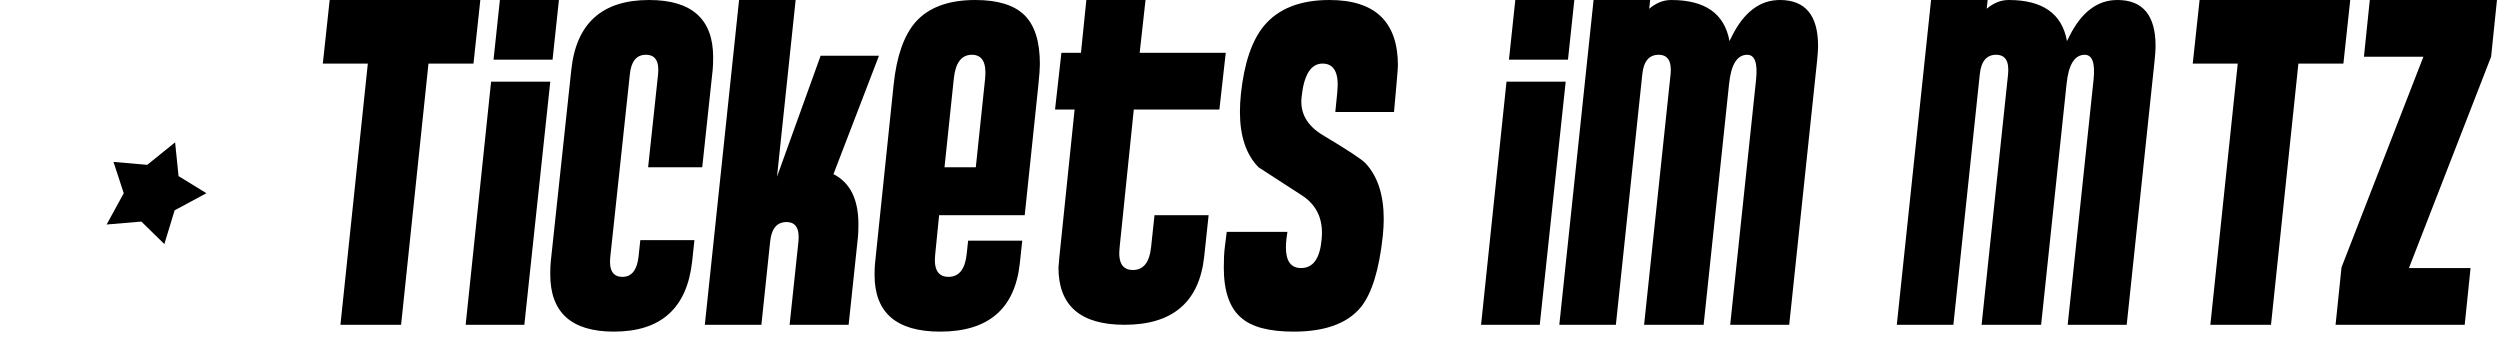
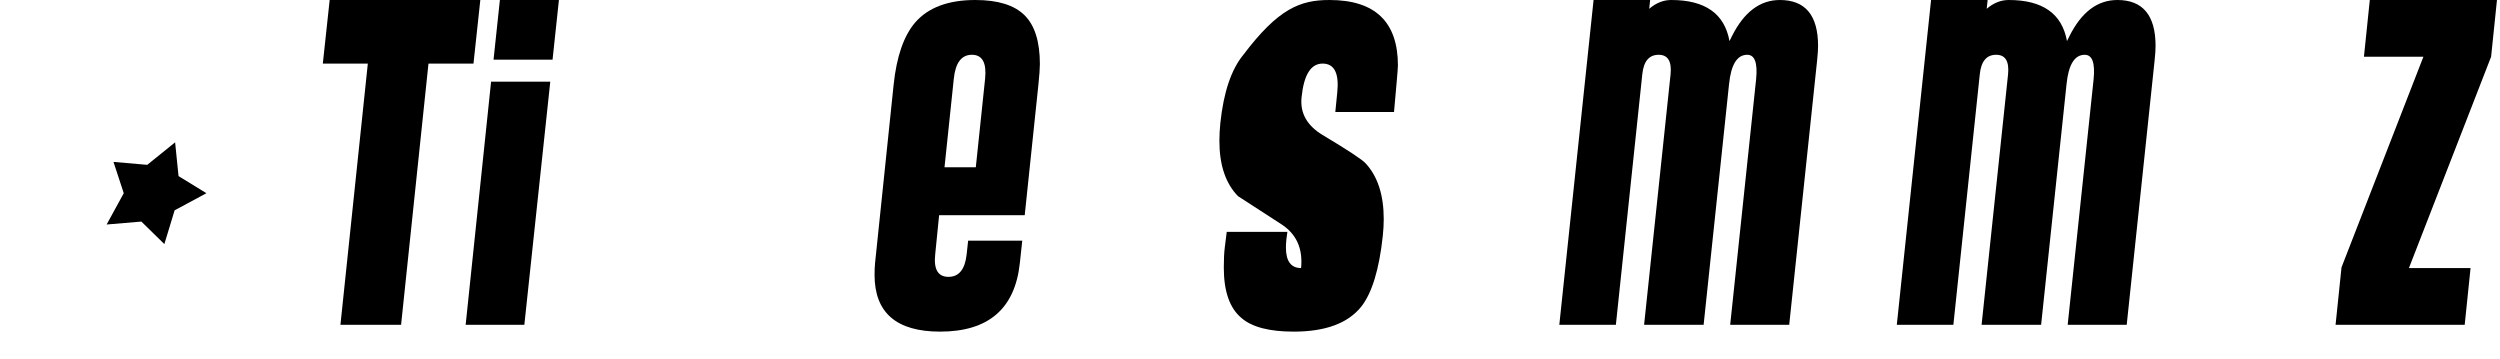
<svg xmlns="http://www.w3.org/2000/svg" version="1.1" id="Ebene_1" x="0px" y="0px" width="304.732px" height="43.781px" viewBox="0 0 304.732 43.781" preserveAspectRatio="xMinYMin meet" xml:space="preserve">
  <g>
    <path d="M12.998,27.366l2.087-3.815l-1.252-3.816l4.114,0.357l3.398-2.742l0.417,4.114l3.398,2.087l-3.875,2.086l-1.252,4.114   l-2.802-2.743L12.998,27.366z" />
    <path d="M41.497,39.588L44.835,7.75H39.35L40.185,0h18.363L57.714,7.75h-5.485L48.89,39.588H41.497z" />
    <path d="M63.914,39.588H56.76l3.1-29.632h7.214L63.914,39.588z M67.353,7.273h-7.194L60.933,0h7.195L67.353,7.273z" />
-     <path d="M84.364,31.897c-0.636,5.685-3.816,8.526-9.54,8.526c-5.167,0-7.751-2.325-7.751-6.976c0-0.675,0.02-1.192,0.06-1.55   l2.503-23.372C70.232,2.842,73.392,0,79.117,0c5.207,0,7.811,2.325,7.811,6.976c0,0.676-0.021,1.192-0.06,1.55L85.597,20.39h-6.596   l1.214-11.332c0.158-1.587-0.335-2.381-1.483-2.381c-1.147,0-1.8,0.794-1.958,2.383l-2.389,22.299   c-0.159,1.591,0.335,2.387,1.483,2.387c1.108,0,1.761-0.796,1.958-2.389l0.224-2.083h6.595L84.364,31.897z" />
-     <path d="M103.442,39.588h-7.196l1.076-10.134c0.158-1.591-0.325-2.387-1.451-2.387c-1.169,0-1.834,0.794-1.996,2.382l-1.068,10.139   h-6.895L90.088,0h6.895l-2.271,21.537l5.317-14.74h7.11l-5.545,14.428c2.027,1.034,3.041,3.062,3.041,6.082   c0,0.715-0.021,1.252-0.06,1.61L103.442,39.588z" />
    <path d="M124.31,32.076c-0.596,5.565-3.836,8.347-9.718,8.347c-5.327,0-7.989-2.305-7.989-6.916c0-0.556,0.02-1.033,0.06-1.431   l2.266-21.762c0.358-3.418,1.231-5.942,2.624-7.572C113.14,0.914,115.584,0,118.884,0c2.743,0,4.74,0.617,5.992,1.848   c1.252,1.232,1.878,3.22,1.878,5.962c0,0.517-0.06,1.352-0.179,2.504l-1.669,15.919h-10.434l-0.477,4.77   c-0.199,1.829,0.34,2.743,1.617,2.743c1.278,0,2.017-0.913,2.216-2.741l0.182-1.671h6.598L124.31,32.076z M118.944,20.39   l1.133-10.792c0.198-1.947-0.338-2.921-1.61-2.921c-1.272,0-2.008,0.974-2.206,2.921l-1.133,10.792H118.944z" />
-     <path d="M146.787,31.241c-0.596,5.565-3.836,8.347-9.719,8.347c-5.366,0-8.049-2.325-8.049-6.976   c0.039-0.318,0.079-0.775,0.119-1.372l1.849-17.887h-2.385l0.775-6.916h2.385L132.418,0h7.214l-0.715,6.439h10.493l-0.775,6.916   h-10.434l-1.729,16.813c-0.199,1.829,0.34,2.743,1.617,2.743c1.278,0,2.017-0.913,2.216-2.741l0.422-3.937h6.596L146.787,31.241z" />
-     <path d="M168.548,28.797c-0.438,4.054-1.312,6.916-2.623,8.585c-1.63,2.027-4.373,3.041-8.228,3.041   c-2.981,0-5.108-0.557-6.379-1.669c-1.431-1.193-2.146-3.239-2.146-6.141c0-0.993,0.039-1.809,0.119-2.445l0.239-1.908h7.393   l-0.119,0.894c-0.04,0.358-0.06,0.696-0.06,1.014c0,1.669,0.616,2.504,1.848,2.504c1.47,0,2.305-1.172,2.504-3.518   c0.239-2.385-0.577-4.173-2.444-5.366l-5.247-3.398c-1.511-1.55-2.266-3.795-2.266-6.737c0-0.715,0.039-1.451,0.119-2.206   c0.397-3.736,1.331-6.499,2.802-8.288C155.809,1.053,158.473,0,162.05,0c5.564,0,8.347,2.664,8.347,7.989   c0,0.199-0.06,0.975-0.179,2.325l-0.298,3.339h-7.155l0.239-2.385c0.238-2.345-0.358-3.518-1.789-3.518   c-1.431,0-2.286,1.371-2.563,4.114c-0.199,1.908,0.656,3.438,2.563,4.591c3.061,1.829,4.809,2.981,5.247,3.458   c1.47,1.59,2.206,3.856,2.206,6.797C168.668,27.346,168.628,28.042,168.548,28.797z" />
-     <path d="M187.686,39.588h-7.154l3.1-29.632h7.214L187.686,39.588z M191.125,7.273h-7.194L184.705,0h7.195L191.125,7.273z" />
+     <path d="M168.548,28.797c-0.438,4.054-1.312,6.916-2.623,8.585c-1.63,2.027-4.373,3.041-8.228,3.041   c-2.981,0-5.108-0.557-6.379-1.669c-1.431-1.193-2.146-3.239-2.146-6.141c0-0.993,0.039-1.809,0.119-2.445l0.239-1.908h7.393   l-0.119,0.894c-0.04,0.358-0.06,0.696-0.06,1.014c0,1.669,0.616,2.504,1.848,2.504c0.239-2.385-0.577-4.173-2.444-5.366l-5.247-3.398c-1.511-1.55-2.266-3.795-2.266-6.737c0-0.715,0.039-1.451,0.119-2.206   c0.397-3.736,1.331-6.499,2.802-8.288C155.809,1.053,158.473,0,162.05,0c5.564,0,8.347,2.664,8.347,7.989   c0,0.199-0.06,0.975-0.179,2.325l-0.298,3.339h-7.155l0.239-2.385c0.238-2.345-0.358-3.518-1.789-3.518   c-1.431,0-2.286,1.371-2.563,4.114c-0.199,1.908,0.656,3.438,2.563,4.591c3.061,1.829,4.809,2.981,5.247,3.458   c1.47,1.59,2.206,3.856,2.206,6.797C168.668,27.346,168.628,28.042,168.548,28.797z" />
    <path d="M200.404,39.588l3.226-30.523c0.158-1.591-0.325-2.388-1.452-2.388c-1.169,0-1.834,0.794-1.995,2.382l-3.219,30.529h-6.895   L194.245,0h6.895l-0.114,1.071C201.86,0.357,202.755,0,203.71,0c4.136,0,6.503,1.669,7.101,5.008l0.298-0.596   C212.581,1.47,214.53,0,216.956,0c3.102,0,4.654,1.869,4.654,5.604c0,0.438-0.04,1.034-0.119,1.789l-3.398,32.196h-7.195   l3.16-29.928c0.198-1.988-0.161-2.983-1.08-2.983c-1.24,0-1.979,1.192-2.219,3.577l-3.099,29.334H200.404z" />
    <path d="M241.542,39.588l3.226-30.523c0.158-1.591-0.325-2.388-1.452-2.388c-1.169,0-1.834,0.794-1.995,2.382l-3.219,30.529h-6.895   L235.383,0h6.895l-0.114,1.071C242.999,0.357,243.894,0,244.849,0c4.136,0,6.503,1.669,7.101,5.008l0.298-0.596   C253.719,1.47,255.668,0,258.094,0c3.102,0,4.654,1.869,4.654,5.604c0,0.438-0.04,1.034-0.119,1.789l-3.398,32.196h-7.195   l3.16-29.928c0.198-1.988-0.161-2.983-1.08-2.983c-1.24,0-1.979,1.192-2.219,3.577l-3.099,29.334H241.542z" />
-     <path d="M269.426,39.588l3.339-31.838h-5.485L268.114,0h18.363l-0.834,7.751h-5.485l-3.339,31.838H269.426z" />
    <path d="M300.429,39.588h-15.74l0.724-7l9.983-25.673h-7.249L288.862,0h15.501l-0.715,6.916l-10.016,25.757h7.512L300.429,39.588z" />
  </g>
</svg>